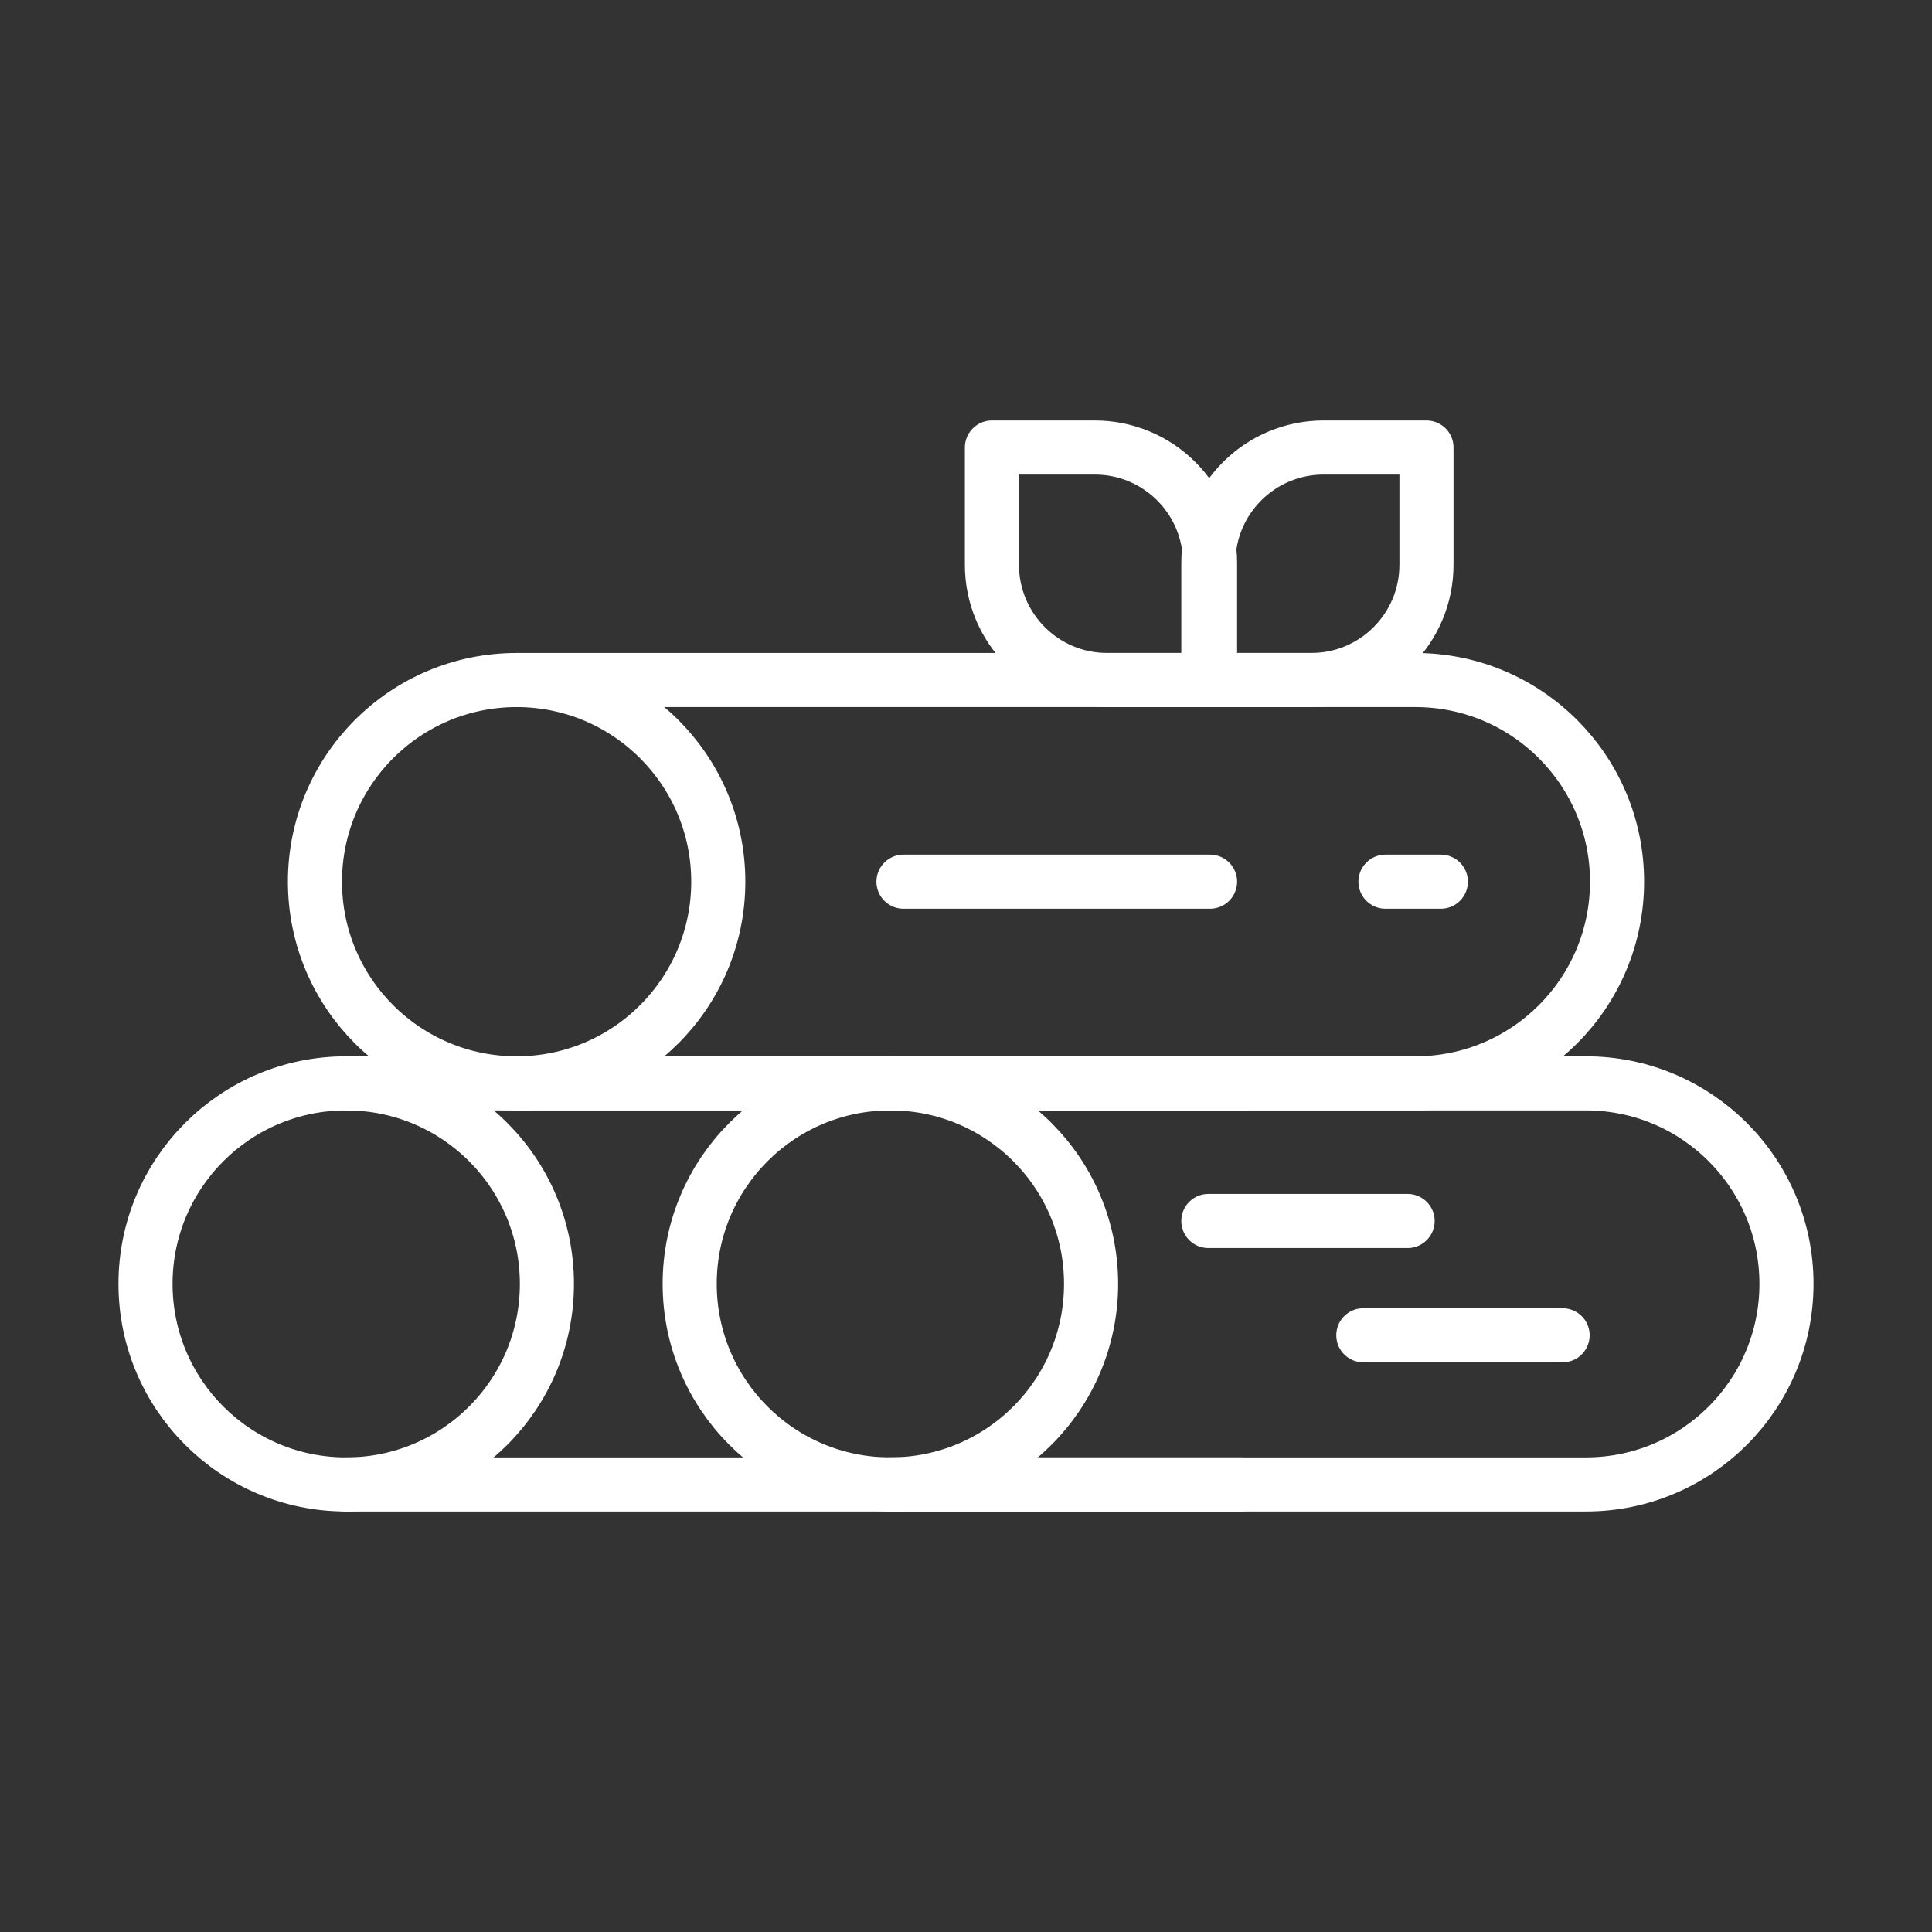
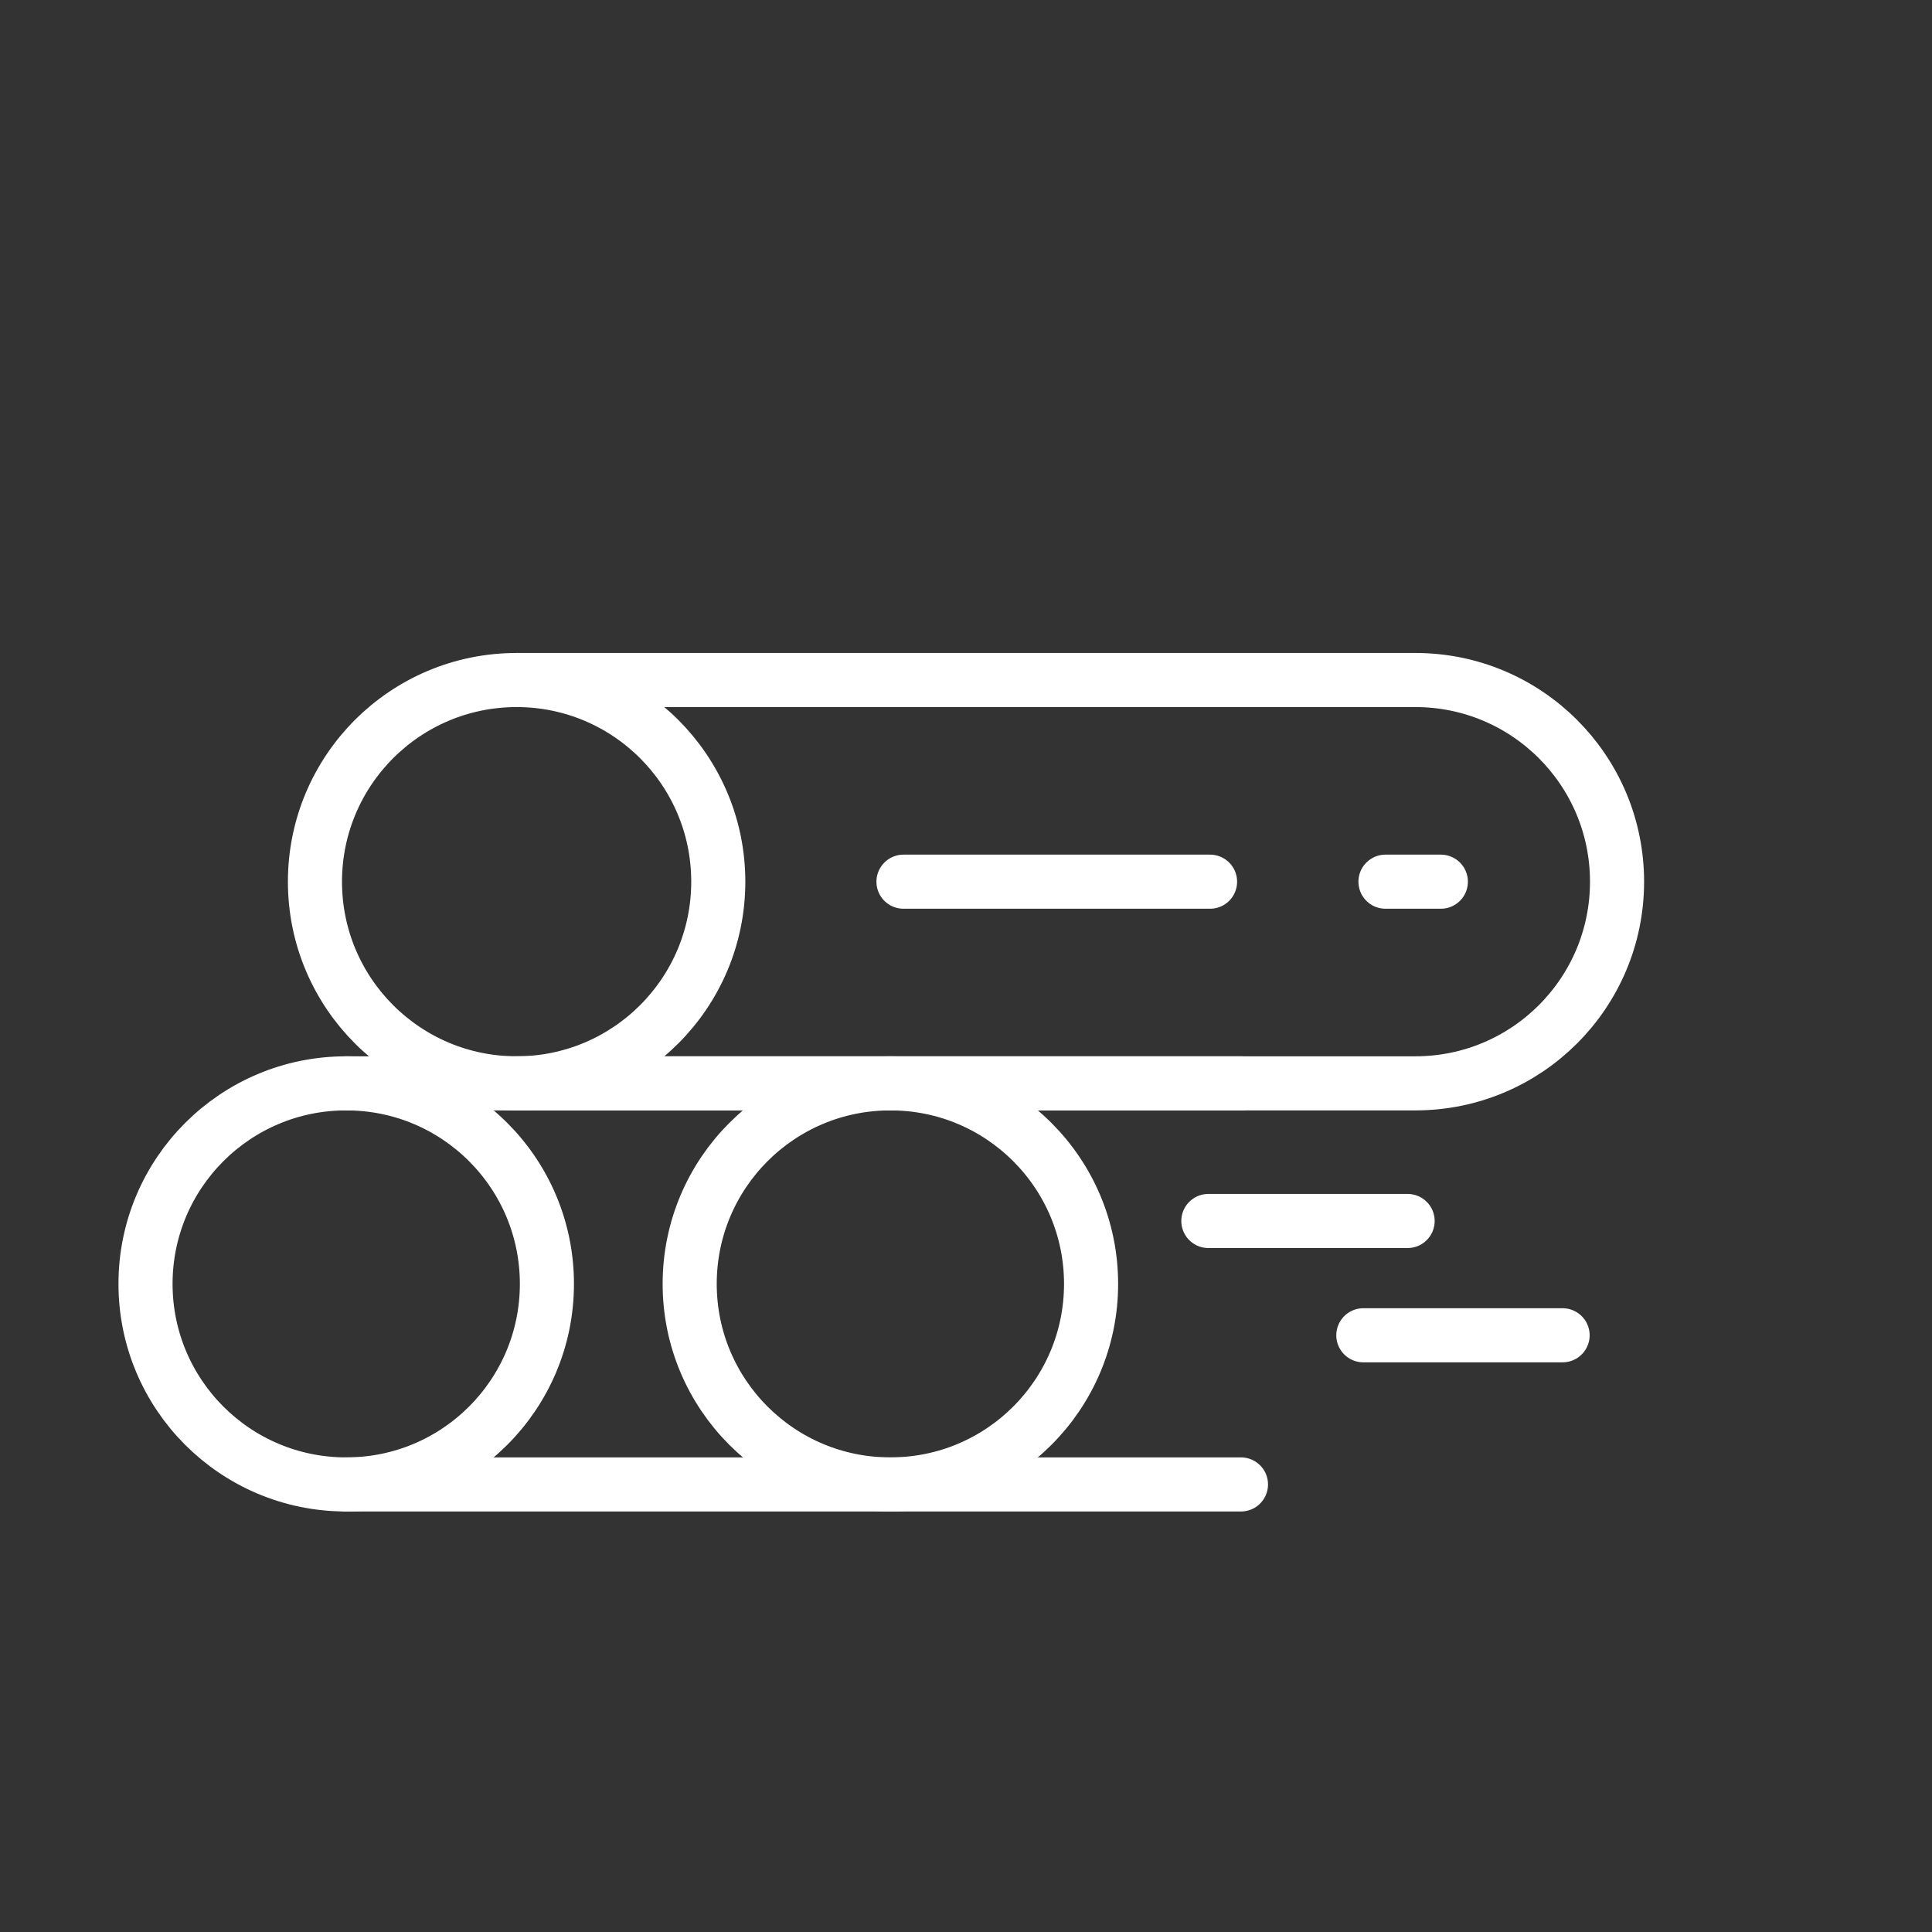
<svg xmlns="http://www.w3.org/2000/svg" viewBox="0 0 500 500" version="1.1" id="Layer_1">
  <rect x="0" y="0" width="500" height="500" fill="#333333" stroke="none" />
  <defs>
    <style>
      .st0 {
        display: none;
        fill: #f27e80;
      }

      .st1 {
        fill: none;
        stroke: #fff;
        stroke-linecap: round;
        stroke-linejoin: round;
        stroke-width: 14px;
      }
    </style>
  </defs>
  <rect height="498.8" width="498.8" y=".25" x=".29" class="st0" />
  <g id="Sandalwod">
-     <path d="M339.34,175.99h-26.62v-30.34c0-16.47,13.35-29.83,29.83-29.83h26.62v30.34c0,16.47-13.35,29.83-29.83,29.83Z" class="st1" />
-     <path d="M286.54,175.99h26.62v-30.34c0-16.47-13.35-29.83-29.83-29.83h-26.62v30.34c0,16.47,13.35,29.83,29.82,29.83Z" class="st1" />
    <g>
      <g>
        <path d="M133.7,280.37h0c-28.82,0-52.19-23.36-52.19-52.19h0c0-28.82,23.36-52.19,52.19-52.19h0c28.82,0,52.19,23.36,52.19,52.19h0c0,28.82-23.36,52.19-52.18,52.19Z" class="st1" />
        <path d="M133.7,175.99h232.6c28.82,0,52.19,23.36,52.19,52.19h0c0,28.82-23.36,52.19-52.19,52.19h-232.6" class="st1" />
      </g>
      <g>
        <g>
          <path d="M89.64,384.17h-.08c-28.67,0-51.9-23.24-51.9-51.9h0c0-28.67,23.24-51.9,51.9-51.9h.08c28.67,0,51.9,23.24,51.9,51.9h0c0,28.67-23.24,51.9-51.9,51.9Z" class="st1" />
          <line y2="280.37" x2="321.16" y1="280.37" x1="89.55" class="st1" />
          <line y2="384.17" x2="89.55" y1="384.17" x1="321.16" class="st1" />
        </g>
        <g>
          <path d="M230.47,384.17h-.08c-28.67,0-51.9-23.24-51.9-51.9h0c0-28.67,23.24-51.9,51.9-51.9h.08c28.67,0,51.9,23.24,51.9,51.9h0c0,28.67-23.24,51.9-51.9,51.9Z" class="st1" />
-           <path d="M230.39,280.37h180.05c28.67,0,51.9,23.24,51.9,51.9h0c0,28.67-23.24,51.9-51.9,51.9h-180.05" class="st1" />
        </g>
      </g>
      <line y2="228.18" x2="313.16" y1="228.18" x1="233.82" class="st1" />
      <line y2="315.99" x2="364.29" y1="315.99" x1="312.72" class="st1" />
      <line y2="345.57" x2="404.4" y1="345.57" x1="352.83" class="st1" />
      <line y2="228.18" x2="372.89" y1="228.18" x1="358.56" class="st1" />
    </g>
  </g>
</svg>